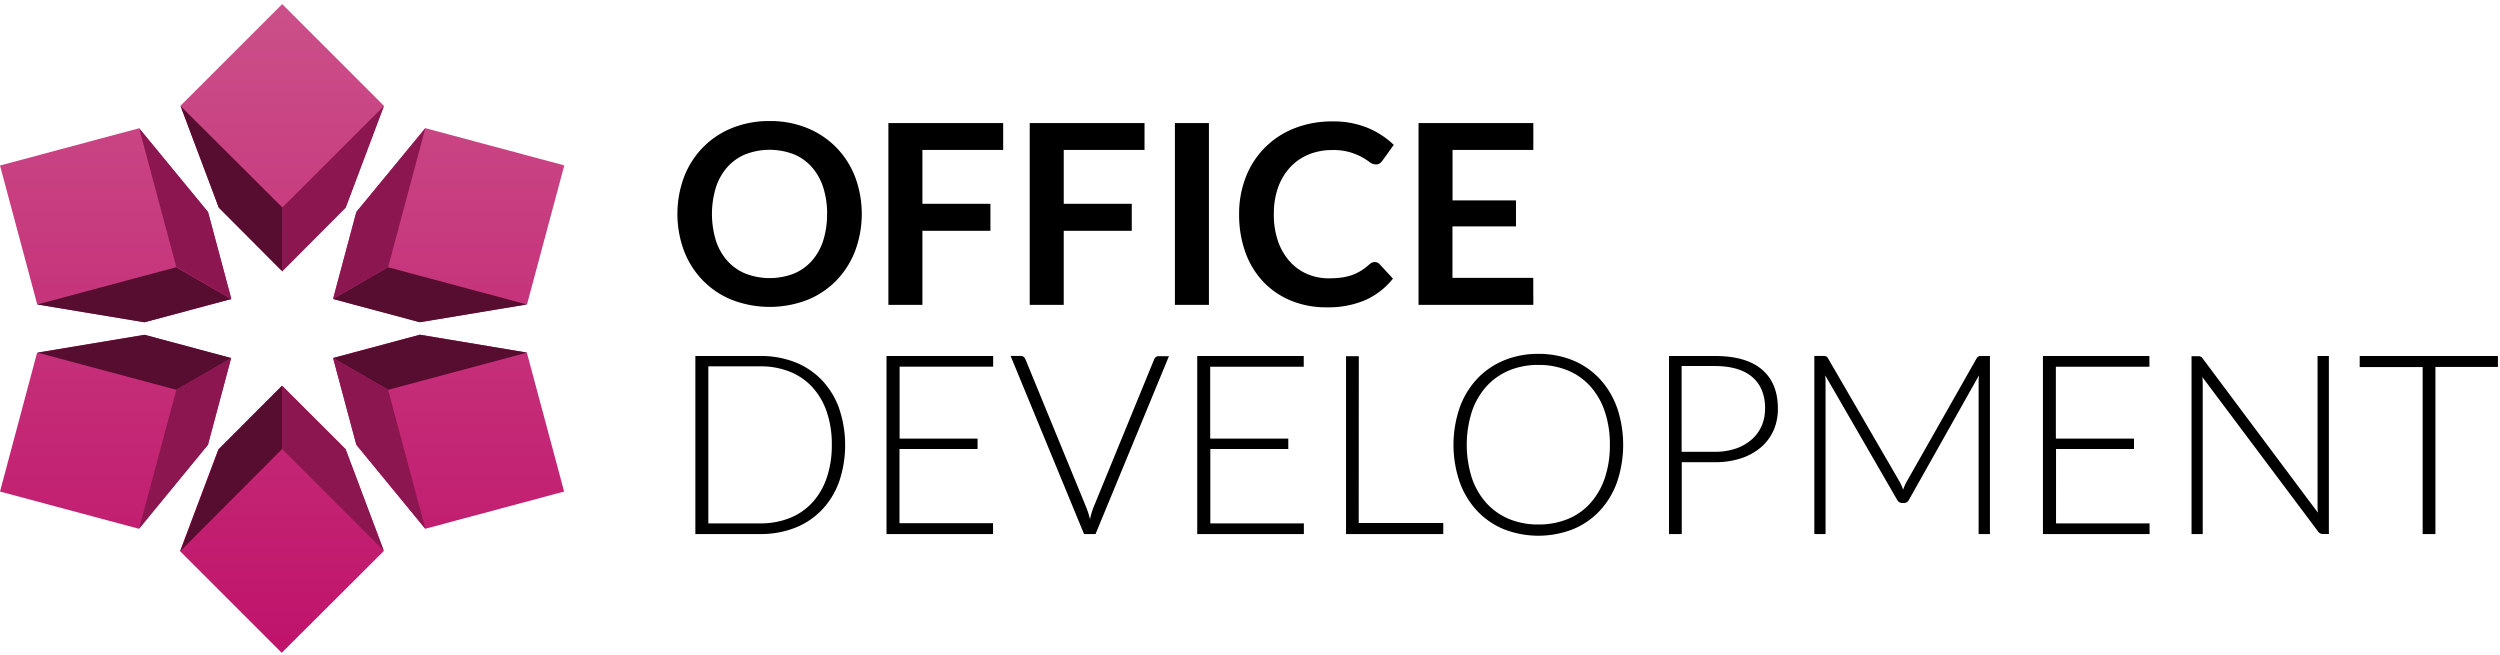
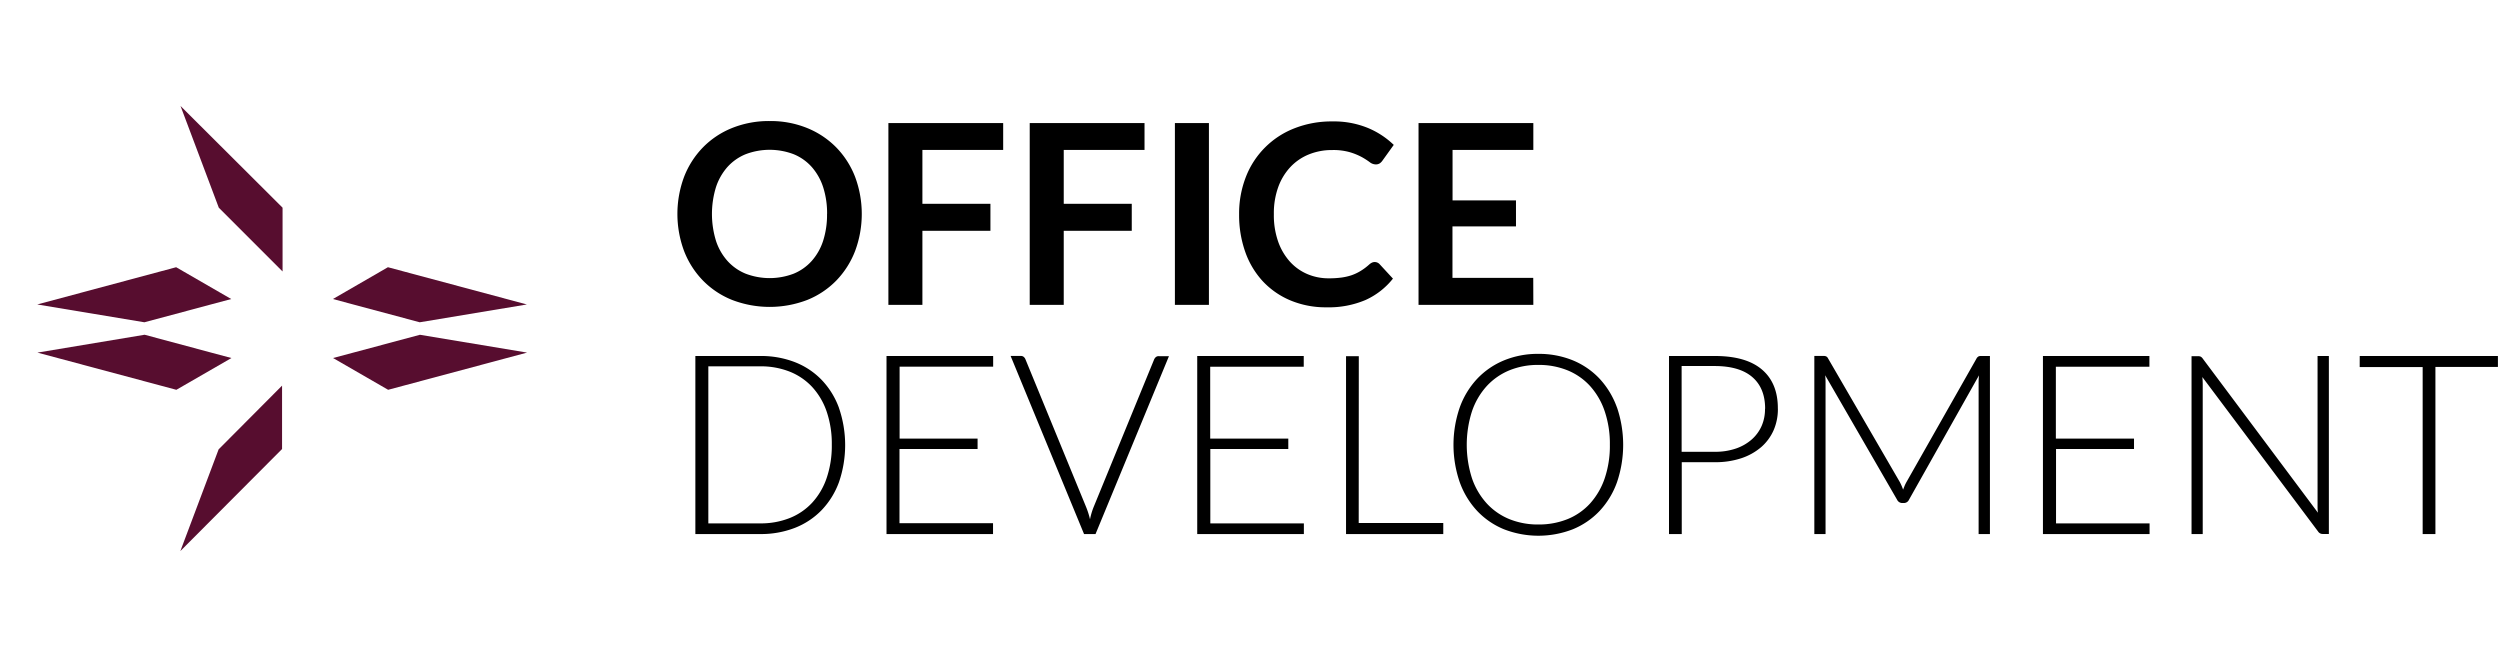
<svg xmlns="http://www.w3.org/2000/svg" width="336" height="88" version="1.1">
  <defs>
    <linearGradient x1="49.985%" y1=".026%" x2="49.985%" y2="99.705%" id="linearGradient-1">
      <stop stop-color="#CB5089" offset="0%" />
      <stop stop-color="#C0136B" offset="100%" />
    </linearGradient>
  </defs>
  <g id="Desktop" stroke="none" stroke-width="1" fill="none" fill-rule="evenodd">
    <g id="1.Startsida" transform="translate(-200 -2400)">
      <g id="Footer" transform="translate(96 2328)">
        <g id="logo/original" transform="translate(104 72)">
          <g id="office_development" fill-rule="nonzero">
            <g id="flower">
-               <path d="M70.811 47.394l5.006 18.669-18.674 5.006-9.252-11.292-3.125-11.668 11.668-3.132 14.377 2.417zM37.91 36.457l8.542-8.571 5.143-13.669L37.926.55 24.257 14.217 29.4 27.886l8.509 8.571zm-18.503 6.857l11.668-3.125-3.125-11.675-9.275-11.274L0 22.246 5.006 40.92l14.4 2.394zm18.503 8.543L29.337 60.4l-5.143 13.669 13.669 13.668 13.714-13.674-5.143-13.669-8.525-8.537zm-6.86-3.707l-11.668-3.132-14.4 2.394L0 66.063l18.674 5.006 9.275-11.292L31.05 48.15zm16.84-19.658l-3.125 11.675 11.668 3.125 14.4-2.394L75.84 22.23l-18.674-5.006L47.89 28.49z" id="Flower" fill="url(#linearGradient-1)" />
              <path d="M37.909 51.829v8.52L24.24 74.063l5.143-13.669 8.526-8.565zm6.857-3.709l7.4 4.269 18.674-5-14.4-2.395-11.674 3.126zm-39.737-.731l18.674 5 7.4-4.269-11.669-3.131-14.405 2.4zm19.234-33.143l5.143 13.668 8.571 8.572v-8.572L24.263 14.246zM5.006 40.92l14.4 2.394 11.668-3.125-7.4-4.275L5.006 40.92zm39.737-.731l11.668 3.125 14.4-2.394-18.674-5.006-7.394 4.275z" id="Dark" fill="#570D2F" />
-               <path d="M37.909 51.829l8.542 8.52 5.143 13.668L37.91 60.35v-8.52zm6.857-3.709l3.125 11.657 9.275 11.274-5.006-18.674-7.394-4.257zm-21.069 4.269l-5.006 18.674 9.258-11.286 3.125-11.668-7.377 4.28zm14.234-24.486v8.571l8.538-8.571 5.142-13.669-13.68 13.669zM18.691 17.21l5.006 18.675 7.4 4.274-3.126-11.669-9.28-11.28zm29.2 11.28l-3.125 11.67 7.4-4.274L57.17 17.21l-9.28 11.28z" id="Light" fill="#8C1650" />
            </g>
            <g id="text" transform="translate(90.857 16)" fill="#000">
              <path d="M28.291 31.846h14.332v1.434H30.05v9.669h10.48v1.4H30.034v9.971h12.572v1.457H28.29V31.846zm36.218.131a.914.914 0 0 0-.246.32l-8.132 19.84a9.211 9.211 0 0 0-.491 1.657c-.13-.565-.306-1.12-.526-1.657l-8.148-19.84a.84.84 0 0 0-.235-.331.571.571 0 0 0-.388-.126H44.97l9.869 23.937h1.543L66.25 31.87h-1.354a.571.571 0 0 0-.394.114l.006-.006zm5.542 23.8h14.332v-1.434H71.81v-9.994h10.48v-1.4H71.794v-9.663h12.572V31.85H70.05v23.926zM91.766 31.87H90.05v23.908h13.069v-1.486H91.754l.012-22.422zm83.285.051a.571.571 0 0 0-.268.274l-9.406 16.583c-.09.161-.173.327-.246.497-.068.177-.142.349-.211.532-.12-.35-.266-.69-.44-1.017l-9.651-16.629a.571.571 0 0 0-.275-.274 1.109 1.109 0 0 0-.383-.052h-1.182v23.943h1.508v-20.4c0-.315-.018-.63-.051-.943l9.668 16.732a.771.771 0 0 0 .675.44h.245a.749.749 0 0 0 .675-.44l9.411-16.72c-.033.307-.05.616-.051.925v20.406h1.52V31.846h-1.2a1.023 1.023 0 0 0-.343.051l.005.023zm8.663 23.857h14.332v-1.434h-12.572V44.35h10.48v-1.4h-10.503v-9.663h12.572V31.85h-14.309v23.926zm36.909-3.851c0 .314 0 .645.051.983l-15.485-20.72a.823.823 0 0 0-.286-.263.977.977 0 0 0-.372-.057h-.845v23.908h1.503V35.634a9.356 9.356 0 0 0-.052-.96l15.554 20.755a.72.72 0 0 0 .623.337h.829v-23.92h-1.52v20.08zm5.663-18.595h8.463v22.446h1.714V33.314h8.4v-1.468H226.29l-.005 1.485zM21.903 38.84a15.366 15.366 0 0 1 0 9.954 10.76 10.76 0 0 1-2.337 3.772 10.126 10.126 0 0 1-3.6 2.383 12.6 12.6 0 0 1-4.646.828H2.6V31.846h8.72a12.571 12.571 0 0 1 4.646.823 10.097 10.097 0 0 1 3.6 2.382 10.731 10.731 0 0 1 2.337 3.778v.011zm-.966 4.937a13.383 13.383 0 0 0-.691-4.463 9.349 9.349 0 0 0-1.949-3.308 8.309 8.309 0 0 0-3.034-2.063 10.549 10.549 0 0 0-3.937-.709H4.343v21.109h6.977a10.52 10.52 0 0 0 3.937-.709 8.291 8.291 0 0 0 3.034-2.063 9.326 9.326 0 0 0 1.949-3.308 13.44 13.44 0 0 0 .697-4.486zm105.532-5.011a15.634 15.634 0 0 1 0 10.04 11.131 11.131 0 0 1-2.332 3.857 10.32 10.32 0 0 1-3.6 2.468 12.771 12.771 0 0 1-9.268 0 10.36 10.36 0 0 1-3.6-2.468 11.206 11.206 0 0 1-2.338-3.857 15.429 15.429 0 0 1 0-10.04 11.211 11.211 0 0 1 2.338-3.852 10.463 10.463 0 0 1 3.6-2.474 11.88 11.88 0 0 1 4.617-.88 12.07 12.07 0 0 1 4.645.869 10.33 10.33 0 0 1 3.6 2.474 11.269 11.269 0 0 1 2.338 3.88v-.017zm-.96 5.011a13.594 13.594 0 0 0-.692-4.497 9.663 9.663 0 0 0-1.954-3.383 8.389 8.389 0 0 0-3.034-2.12 10.217 10.217 0 0 0-3.938-.731 10.08 10.08 0 0 0-3.897.731 8.571 8.571 0 0 0-3.04 2.12 9.651 9.651 0 0 0-1.977 3.383 14.771 14.771 0 0 0 0 9 9.64 9.64 0 0 0 1.977 3.371 8.491 8.491 0 0 0 3.04 2.115c1.24.495 2.563.742 3.897.725a10.286 10.286 0 0 0 3.938-.725 8.314 8.314 0 0 0 3.034-2.115 9.657 9.657 0 0 0 1.954-3.371 13.61 13.61 0 0 0 .692-4.503zm22.582-4.851a7.103 7.103 0 0 1-.571 2.891 6.463 6.463 0 0 1-1.686 2.286 7.949 7.949 0 0 1-2.668 1.486c-1.146.37-2.345.549-3.549.531h-4.446v9.657h-1.714V31.846h6.172c2.803 0 4.918.613 6.342 1.84 1.425 1.226 2.13 2.979 2.115 5.257l.005-.017zm-1.714 0c0-1.836-.571-3.25-1.714-4.24-1.143-.99-2.83-1.488-5.063-1.492h-4.446V44.72h4.446a8.503 8.503 0 0 0 2.857-.44c.78-.263 1.5-.677 2.12-1.217a5.257 5.257 0 0 0 1.337-1.834 5.611 5.611 0 0 0 .446-2.286l.017-.017zM28.543.537H43.97v3.617H33.114v7.235h9.143v3.634h-9.143v9.954h-4.571V.537zm23.566 14.486h9.142v-3.634H52.11V4.154h10.857V.537h-15.43v24.44h4.572v-9.954zM71.623.537H67.05v24.44h4.572V.537zm24.731 20.909l-1.794-1.943a.891.891 0 0 0-1.046-.194 1.513 1.513 0 0 0-.354.245 7.6 7.6 0 0 1-1.143.857 6.326 6.326 0 0 1-1.2.572c-.45.151-.912.258-1.383.32-.557.072-1.118.107-1.68.103a7.223 7.223 0 0 1-2.908-.572 6.703 6.703 0 0 1-2.349-1.68 8 8 0 0 1-1.577-2.703 10.686 10.686 0 0 1-.571-3.668 10.34 10.34 0 0 1 .571-3.589 7.84 7.84 0 0 1 1.623-2.714 7 7 0 0 1 2.48-1.714 8.2 8.2 0 0 1 3.171-.6c.82-.022 1.64.082 2.429.308a8.491 8.491 0 0 1 1.583.657c.356.2.7.421 1.028.663.226.184.504.29.795.303a.977.977 0 0 0 .571-.154 1.46 1.46 0 0 0 .343-.354l1.52-2.115A11.149 11.149 0 0 0 92.97 1.19a12 12 0 0 0-4.753-.87c-1.74-.022-3.469.29-5.091.92a11.429 11.429 0 0 0-6.532 6.526 13.543 13.543 0 0 0-.914 5.045c-.02 1.71.257 3.409.817 5.023a11.326 11.326 0 0 0 2.354 3.955 10.783 10.783 0 0 0 3.715 2.582c1.55.641 3.214.958 4.891.932 1.787.045 3.564-.29 5.212-.983a9.88 9.88 0 0 0 3.685-2.874zm18.857-.103h-10.857v-6.914h8.537V10.93h-8.525V4.154h10.857V.537H99.794v24.44h15.429l-.012-3.634zM24.07 7.777a14.286 14.286 0 0 1 0 9.954 11.794 11.794 0 0 1-2.52 3.966 11.394 11.394 0 0 1-3.903 2.612 14.091 14.091 0 0 1-10.115 0 11.429 11.429 0 0 1-3.92-2.612 11.726 11.726 0 0 1-2.531-3.966 14.286 14.286 0 0 1 0-9.954 11.737 11.737 0 0 1 2.531-3.96 11.429 11.429 0 0 1 3.92-2.611c1.61-.641 3.33-.96 5.063-.937 1.73-.022 3.447.3 5.052.948a11.554 11.554 0 0 1 3.903 2.612 11.709 11.709 0 0 1 2.52 3.948zm-3.766 4.983a11.429 11.429 0 0 0-.532-3.611A7.691 7.691 0 0 0 18.24 6.44a6.6 6.6 0 0 0-2.429-1.714 9.086 9.086 0 0 0-6.451 0c-.934.38-1.77.965-2.446 1.714a7.726 7.726 0 0 0-1.543 2.709 12.28 12.28 0 0 0 0 7.217 7.6 7.6 0 0 0 1.543 2.703 6.709 6.709 0 0 0 2.446 1.714 9.057 9.057 0 0 0 6.451 0 6.634 6.634 0 0 0 2.429-1.714 7.566 7.566 0 0 0 1.531-2.703c.368-1.166.545-2.384.526-3.606h.006z" id="Shape" />
            </g>
          </g>
        </g>
      </g>
    </g>
  </g>
</svg>